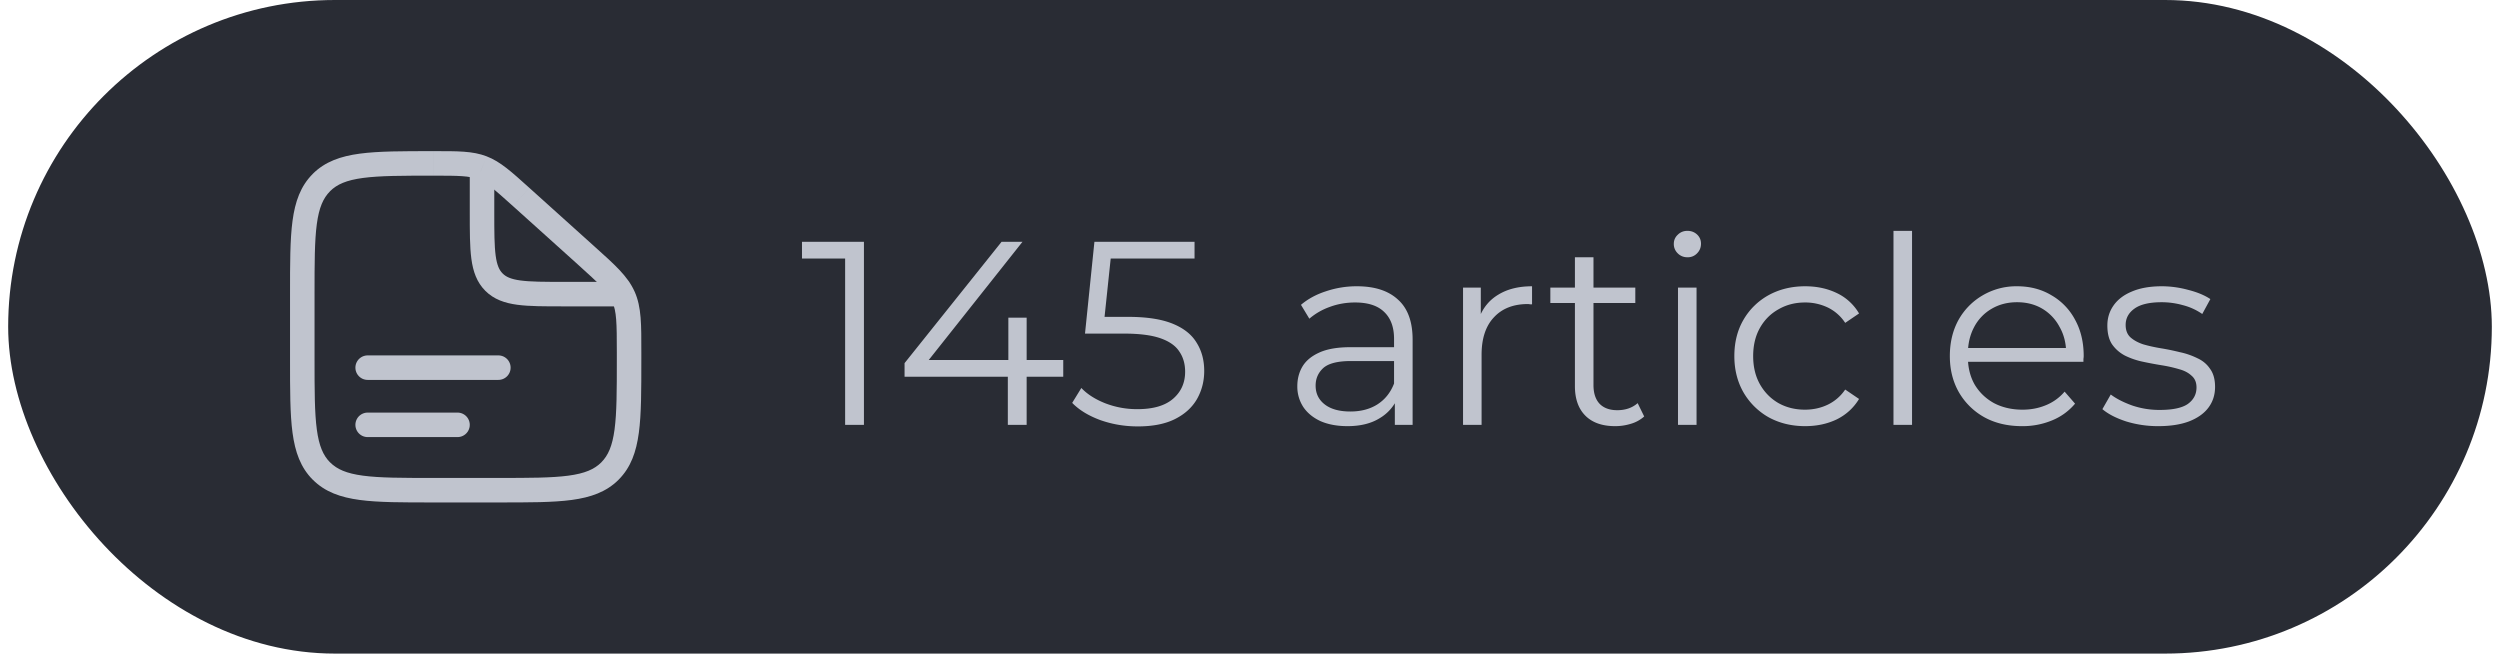
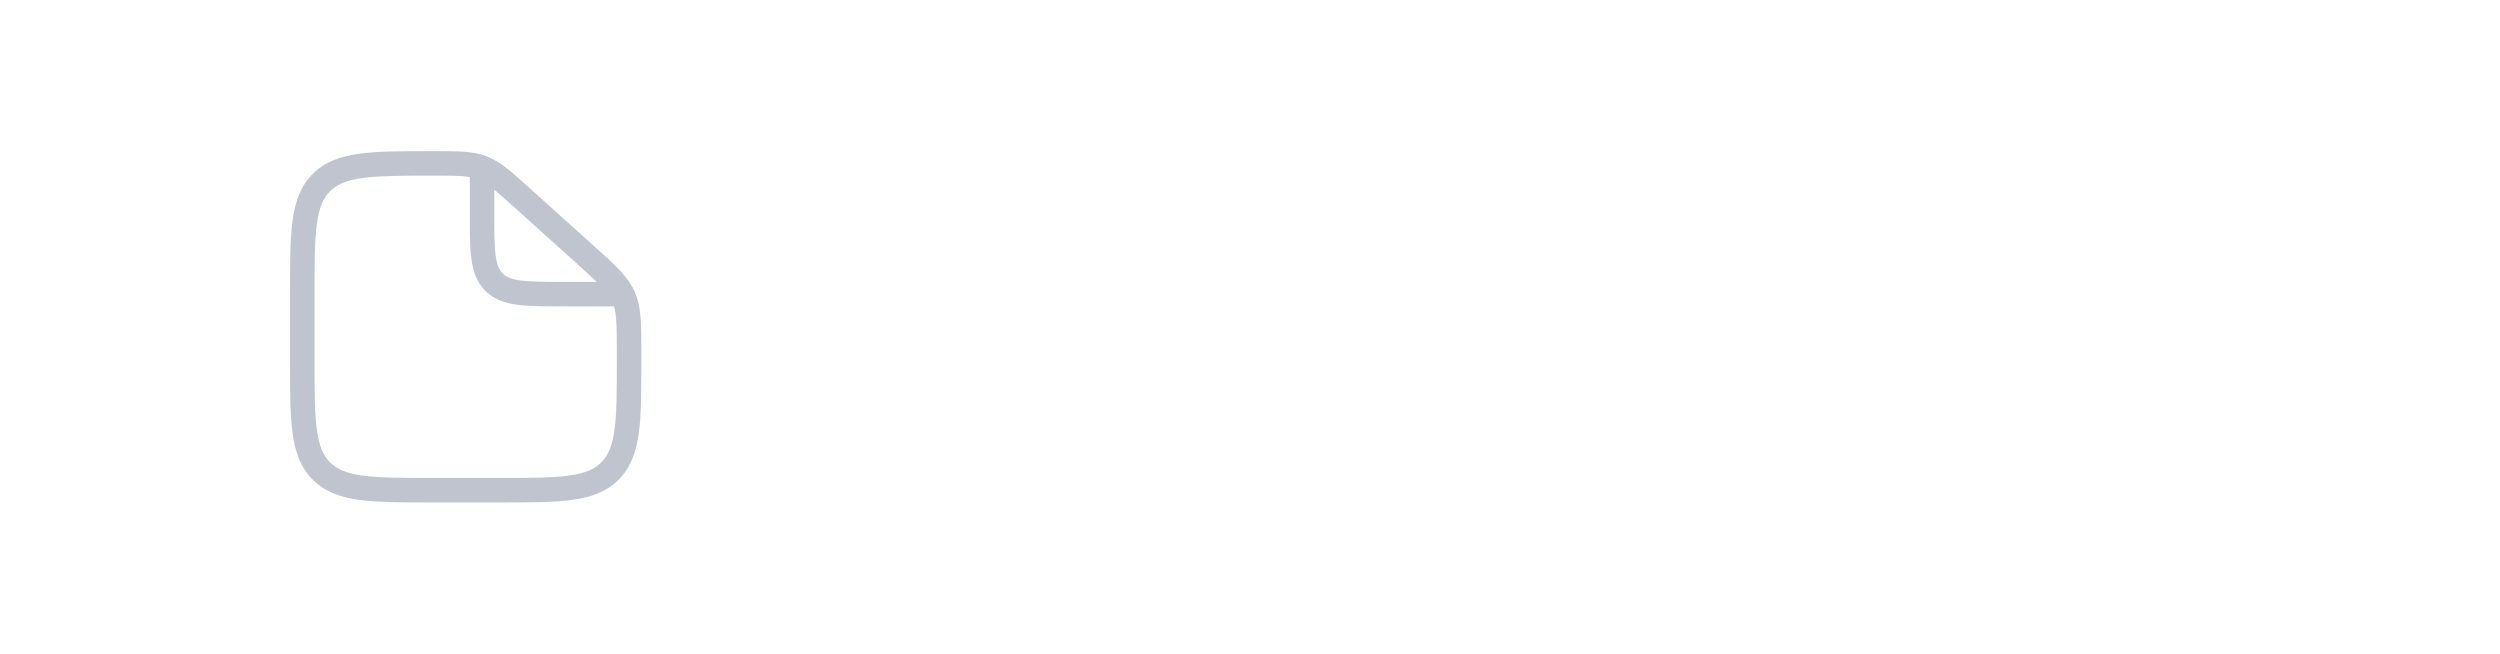
<svg xmlns="http://www.w3.org/2000/svg" width="153" height="40" fill="none">
-   <rect width="152" height="40" x=".5" fill="#292C34" rx="20" />
  <path fill="#C0C4CE" d="m31.893 12.054-.502.557.502-.557Zm3.959 3.563-.502.557.502-.557Zm2.302 2.537-.685.305.685-.305ZM19.672 28.828l.53-.53-.53.53Zm17.656 0-.53-.53.53.53Zm-6.828.422h-4v1.5h4v-1.5ZM19.25 22v-4h-1.5v4h1.5Zm18.5-.437V22h1.5v-.437h-1.5Zm-6.359-8.952 3.959 3.563 1.003-1.115-3.958-3.563-1.004 1.115Zm7.859 8.952c0-1.688.015-2.758-.41-3.714l-1.371.61c.266.598.281 1.283.281 3.104h1.5Zm-3.9-5.389c1.353 1.218 1.853 1.688 2.119 2.285l1.37-.61c-.426-.957-1.23-1.66-2.486-2.79l-1.003 1.115Zm-8.82-5.424c1.582 0 2.178.012 2.71.216l.538-1.4c-.852-.328-1.78-.316-3.248-.316v1.5Zm5.865.746c-1.086-.977-1.765-1.604-2.617-1.93l-.537 1.4c.532.204.98.592 2.15 1.645l1.004-1.115ZM26.5 29.25c-1.907 0-3.262-.002-4.29-.14-1.005-.135-1.585-.389-2.008-.812l-1.06 1.06c.748.75 1.697 1.081 2.869 1.239 1.15.155 2.625.153 4.489.153v-1.5ZM17.75 22c0 1.864-.002 3.338.153 4.489.158 1.172.49 2.121 1.238 2.87l1.06-1.06c-.422-.424-.676-1.004-.811-2.01-.138-1.027-.14-2.382-.14-4.289h-1.5Zm12.75 8.75c1.864 0 3.338.002 4.489-.153 1.172-.158 2.121-.49 2.87-1.238l-1.06-1.06c-.424.422-1.004.676-2.01.811-1.028.138-2.382.14-4.289.14v1.5ZM37.75 22c0 1.907-.002 3.262-.14 4.29-.135 1.005-.389 1.585-.812 2.008l1.06 1.06c.75-.748 1.081-1.697 1.239-2.869.155-1.15.153-2.625.153-4.489h-1.5Zm-18.5-4c0-1.907.002-3.261.14-4.29.135-1.005.389-1.585.812-2.008l-1.06-1.06c-.75.748-1.081 1.697-1.239 2.869-.155 1.15-.153 2.625-.153 4.489h1.5Zm7.28-8.75c-1.875 0-3.356-.002-4.511.153-1.177.158-2.129.49-2.878 1.238l1.06 1.06c.424-.422 1.005-.676 2.017-.811 1.033-.138 2.395-.14 4.312-.14v-1.5Z" />
-   <path stroke="#C0C4CE" stroke-linecap="round" stroke-width="1.5" d="M22.5 22.5h8m-8 3.5H28" />
  <path stroke="#C0C4CE" stroke-width="1.5" d="M29.5 10.5V13c0 2.357 0 3.535.732 4.268.733.732 1.911.732 4.268.732h4" />
-   <path fill="#C0C4CE" d="M51.722 26V15.28l.511.544h-3.151V14.8h3.791V26h-1.151Zm3.637-2.944v-.832l5.936-7.424h1.28l-5.888 7.424-.624-.192h9.008v1.024h-9.712ZM61.679 26v-2.944l.032-1.024V19.44h1.12V26h-1.152Zm7.955.096c-.8 0-1.563-.128-2.288-.384-.726-.267-1.302-.619-1.728-1.056l.56-.912c.352.373.832.683 1.44.928a5.377 5.377 0 0 0 2 .368c.949 0 1.669-.208 2.16-.624.501-.427.752-.981.752-1.664 0-.48-.118-.89-.352-1.232-.224-.352-.608-.624-1.152-.816-.544-.192-1.291-.288-2.24-.288h-2.384l.576-5.616h6.128v1.024h-5.664l.592-.56-.496 4.704-.592-.576h2.096c1.13 0 2.037.139 2.72.416.682.277 1.173.667 1.472 1.168.309.49.464 1.067.464 1.728 0 .63-.15 1.205-.448 1.728-.299.512-.747.917-1.344 1.216-.598.299-1.355.448-2.272.448ZM85.364 26v-1.856l-.048-.304v-3.104c0-.715-.203-1.264-.608-1.648-.395-.384-.987-.576-1.776-.576-.544 0-1.062.09-1.552.272a3.934 3.934 0 0 0-1.248.72l-.512-.848c.426-.363.938-.64 1.536-.832a5.836 5.836 0 0 1 1.888-.304c1.088 0 1.925.272 2.512.816.597.533.896 1.35.896 2.448V26h-1.088Zm-2.896.08c-.63 0-1.179-.101-1.648-.304-.459-.213-.811-.501-1.056-.864a2.278 2.278 0 0 1-.368-1.28c0-.437.101-.832.304-1.184.213-.363.554-.65 1.024-.864.48-.224 1.12-.336 1.92-.336h2.896v.848h-2.864c-.811 0-1.376.144-1.696.432-.31.288-.464.645-.464 1.072 0 .48.186.864.56 1.152.373.288.896.432 1.568.432.64 0 1.189-.144 1.648-.432.469-.299.81-.725 1.024-1.28l.256.784a2.658 2.658 0 0 1-1.12 1.328c-.523.33-1.184.496-1.984.496Zm7.07-.08v-8.4h1.087v2.288l-.112-.4c.235-.64.63-1.125 1.184-1.456.555-.341 1.243-.512 2.064-.512v1.104h-.128a.524.524 0 0 0-.128-.016c-.885 0-1.578.272-2.08.816-.501.533-.752 1.296-.752 2.288V26h-1.136Zm9.311.08c-.789 0-1.397-.213-1.824-.64-.426-.427-.64-1.03-.64-1.808v-7.888h1.136v7.824c0 .49.123.87.368 1.136.256.267.619.4 1.088.4.502 0 .918-.144 1.248-.432l.4.816a2.093 2.093 0 0 1-.816.448 3.22 3.22 0 0 1-.96.144Zm-3.968-7.536V17.6h5.2v.944h-5.2ZM102.693 26v-8.4h1.136V26h-1.136Zm.576-10.256a.805.805 0 0 1-.592-.24.786.786 0 0 1-.24-.576c0-.224.08-.41.24-.56.16-.16.358-.24.592-.24.235 0 .432.075.592.224.16.15.24.336.24.56 0 .235-.08.432-.24.592a.77.77 0 0 1-.592.24Zm7.209 10.336c-.832 0-1.578-.181-2.24-.544a4.129 4.129 0 0 1-1.536-1.52c-.373-.65-.56-1.392-.56-2.224 0-.843.187-1.584.56-2.224a4.01 4.01 0 0 1 1.536-1.504c.662-.363 1.408-.544 2.24-.544.715 0 1.36.139 1.936.416a3.13 3.13 0 0 1 1.36 1.248l-.848.576a2.663 2.663 0 0 0-1.072-.944 3.198 3.198 0 0 0-1.392-.304c-.597 0-1.136.139-1.616.416-.48.267-.858.645-1.136 1.136-.277.49-.416 1.067-.416 1.728s.139 1.237.416 1.728c.278.49.656.875 1.136 1.152.48.267 1.019.4 1.616.4.502 0 .966-.101 1.392-.304a2.703 2.703 0 0 0 1.072-.928l.848.576c-.33.544-.784.96-1.36 1.248-.576.277-1.221.416-1.936.416Zm5.403-.08V14.128h1.136V26h-1.136Zm7.865.08c-.875 0-1.643-.181-2.304-.544a4.079 4.079 0 0 1-1.552-1.52c-.374-.65-.56-1.392-.56-2.224 0-.832.176-1.568.528-2.208a3.98 3.98 0 0 1 1.472-1.504 4.06 4.06 0 0 1 2.112-.56c.789 0 1.488.181 2.096.544a3.736 3.736 0 0 1 1.456 1.504c.352.64.528 1.381.528 2.224 0 .053-.006.112-.016.176v.176h-7.312v-.848h6.704l-.448.336c0-.608-.134-1.147-.4-1.616a2.815 2.815 0 0 0-1.056-1.12c-.448-.267-.966-.4-1.552-.4-.576 0-1.094.133-1.552.4a2.78 2.78 0 0 0-1.072 1.12c-.256.48-.384 1.03-.384 1.648v.176c0 .64.138 1.205.416 1.696.288.48.682.859 1.184 1.136.512.267 1.093.4 1.744.4.512 0 .986-.09 1.424-.272a2.962 2.962 0 0 0 1.152-.832l.64.736a3.6 3.6 0 0 1-1.408 1.024 4.677 4.677 0 0 1-1.84.352Zm8.344 0a6.606 6.606 0 0 1-1.968-.288c-.619-.203-1.104-.453-1.456-.752l.512-.896c.341.256.779.48 1.312.672a5.181 5.181 0 0 0 1.68.272c.8 0 1.376-.123 1.728-.368.352-.256.528-.592.528-1.008 0-.31-.101-.55-.304-.72-.192-.181-.448-.315-.768-.4a8.44 8.44 0 0 0-1.072-.24 23.13 23.13 0 0 1-1.184-.224 4.565 4.565 0 0 1-1.056-.368c-.32-.17-.581-.4-.784-.688-.192-.288-.288-.672-.288-1.152 0-.459.128-.87.384-1.232.256-.363.629-.645 1.12-.848.501-.213 1.109-.32 1.824-.32.544 0 1.088.075 1.632.224.544.139.992.325 1.344.56l-.496.912a3.685 3.685 0 0 0-1.2-.544 4.81 4.81 0 0 0-1.28-.176c-.757 0-1.317.133-1.68.4-.352.256-.528.587-.528.992 0 .32.096.57.288.752.203.181.464.325.784.432.331.096.688.176 1.072.24.395.064.784.144 1.168.24a4.52 4.52 0 0 1 1.072.368c.331.15.592.368.784.656.203.277.304.645.304 1.104 0 .49-.139.917-.416 1.28-.267.352-.661.63-1.184.832-.512.192-1.136.288-1.872.288Z" />
</svg>